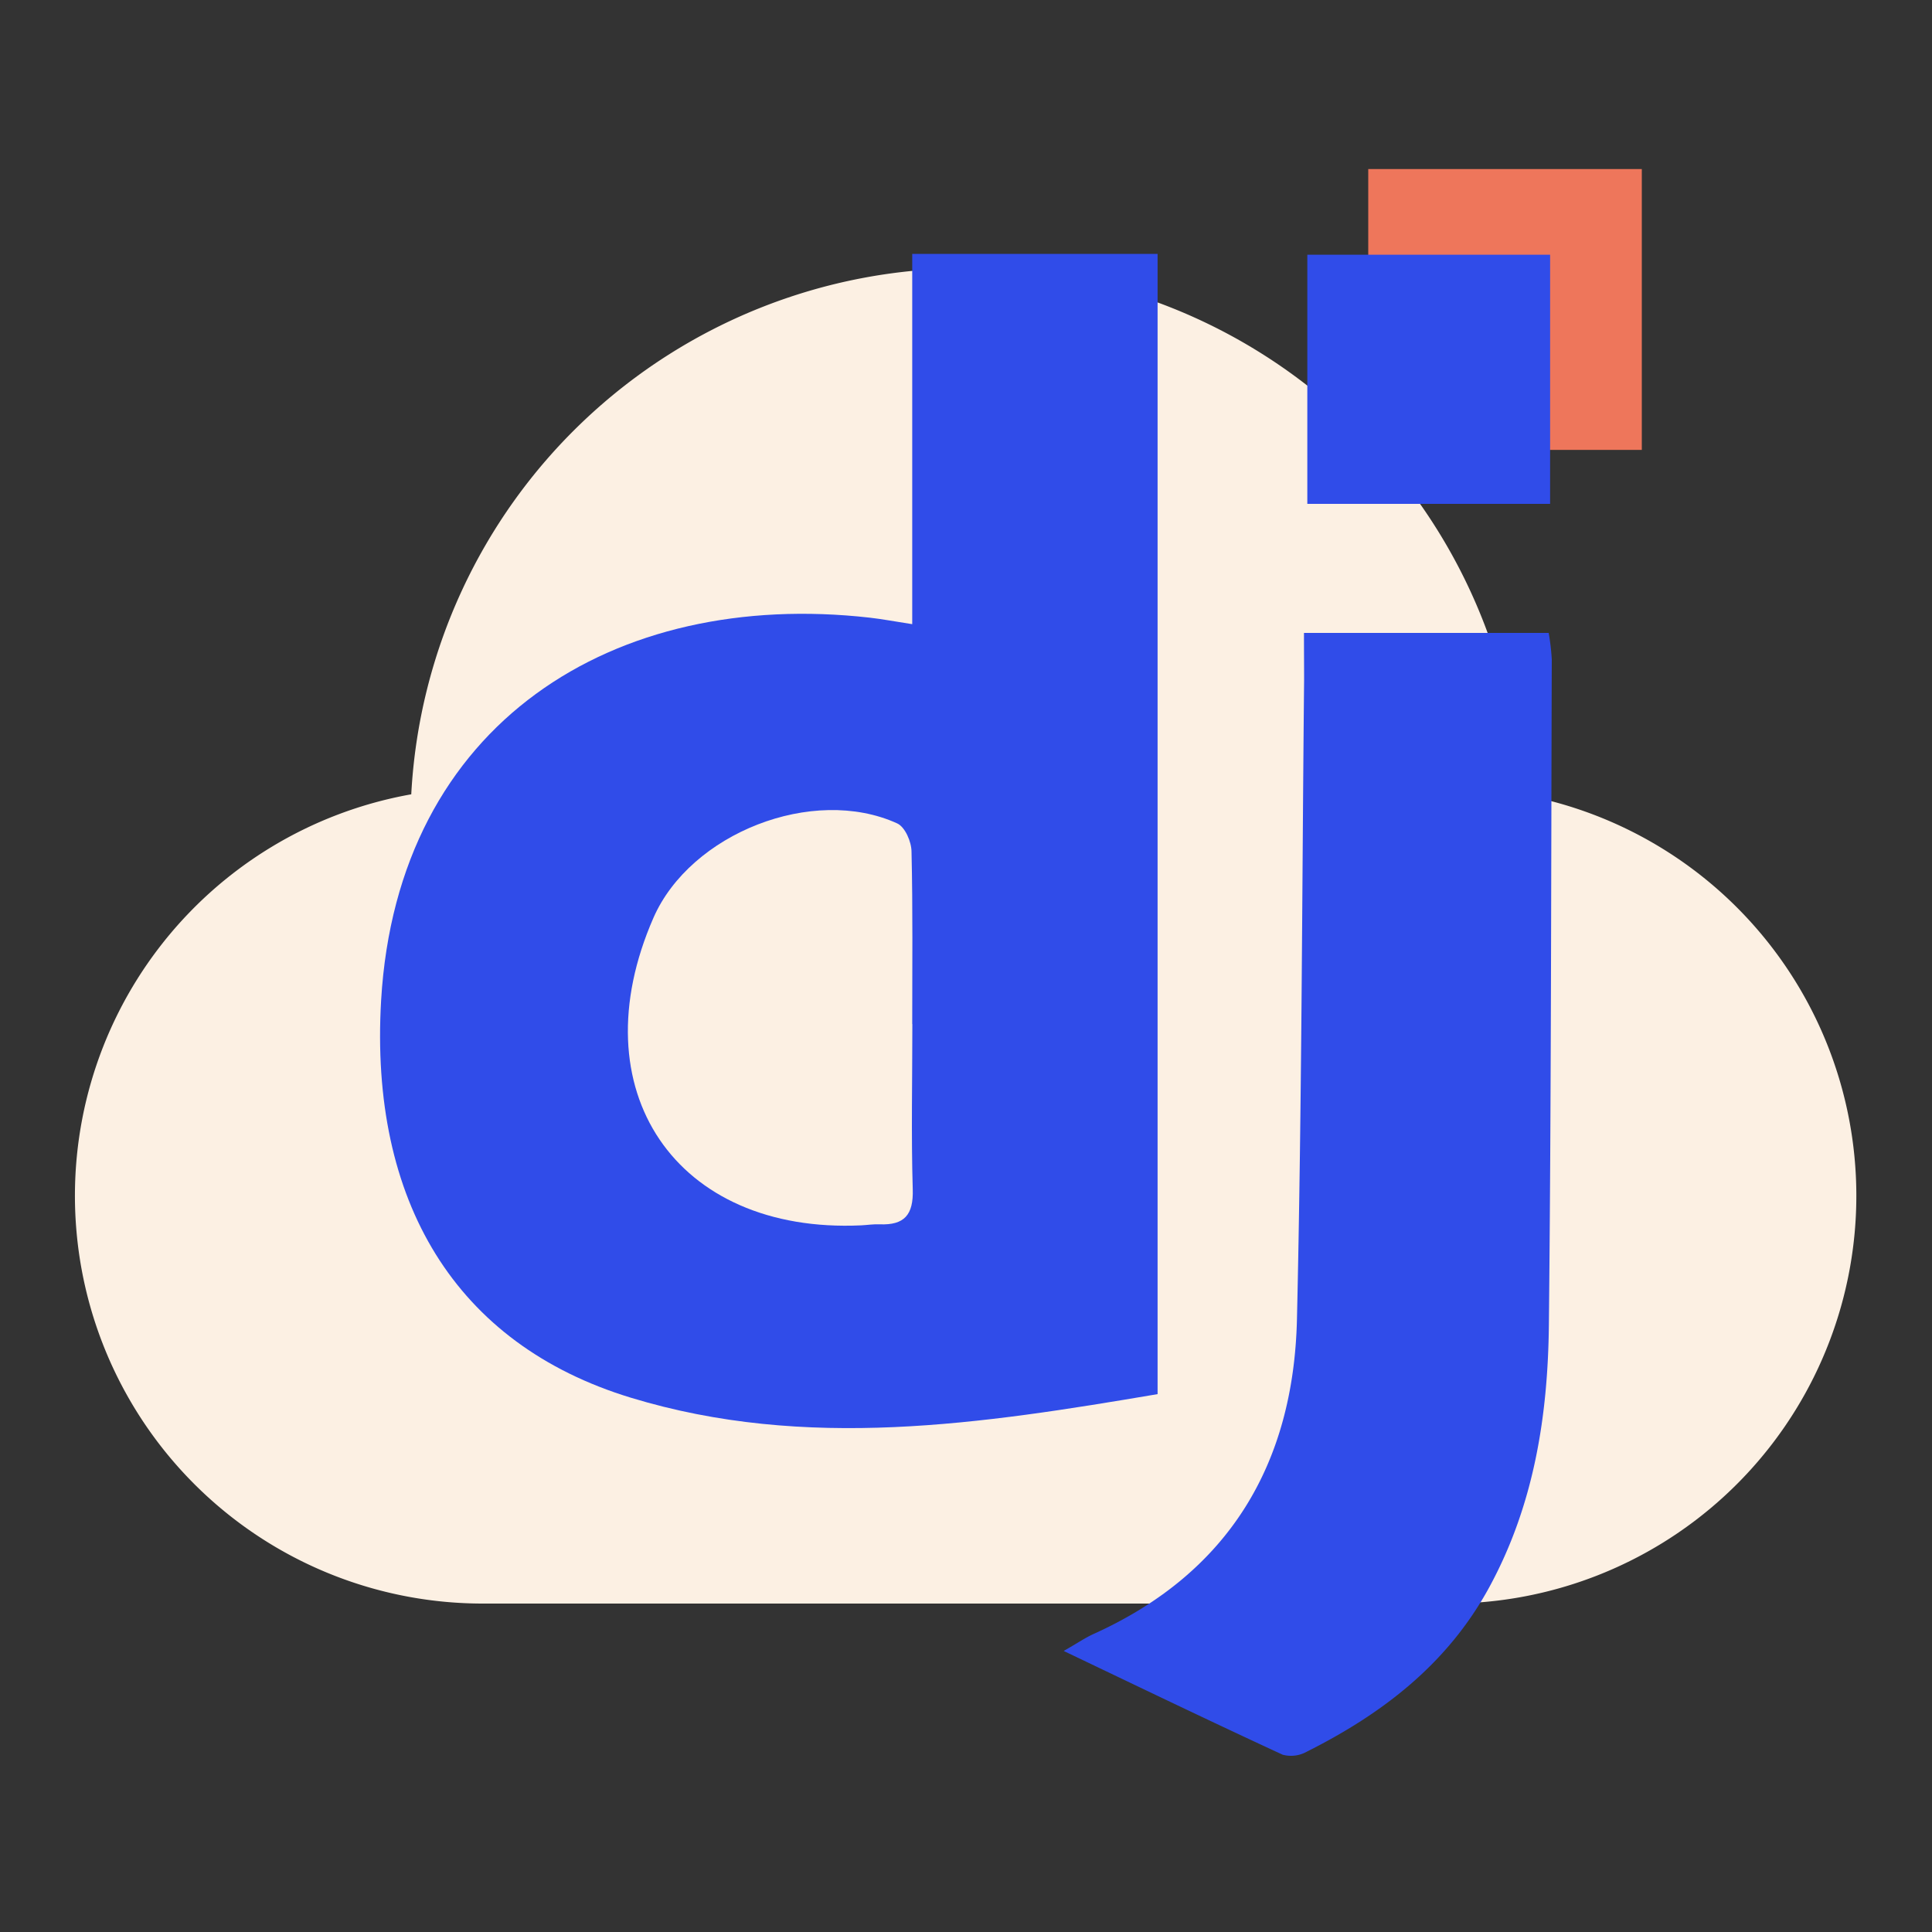
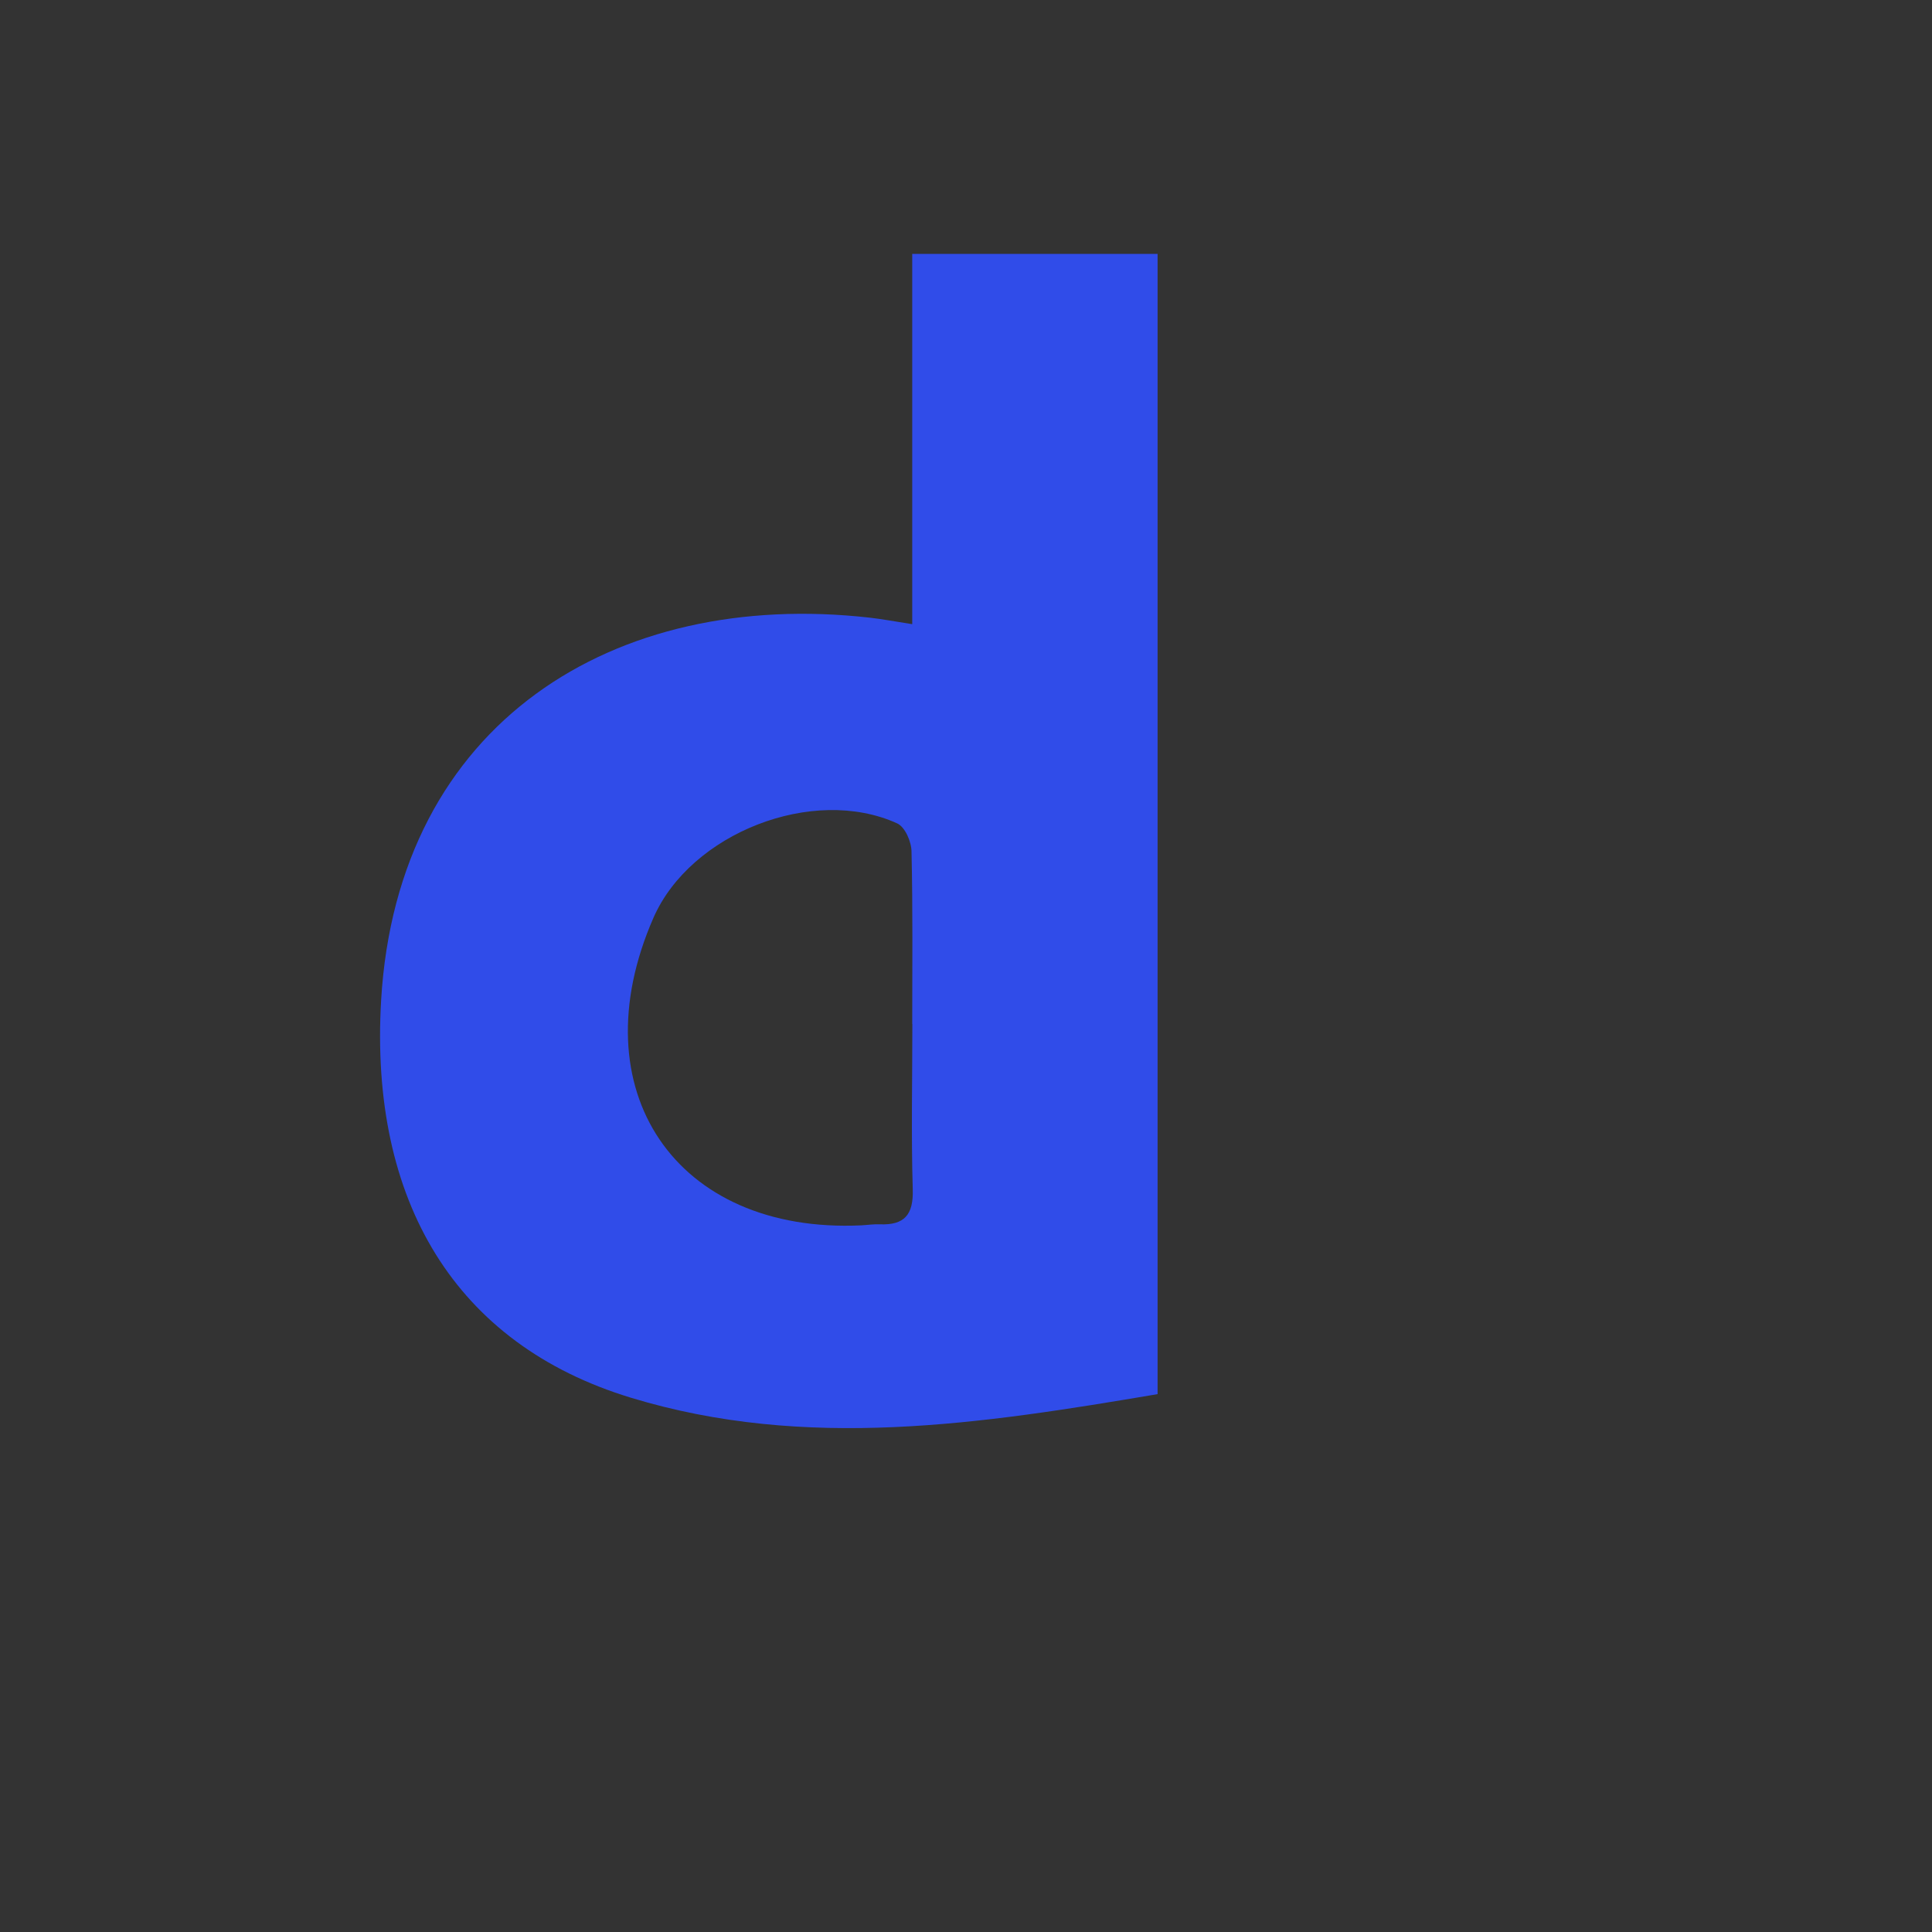
<svg xmlns="http://www.w3.org/2000/svg" id="Layer_1" data-name="Layer 1" viewBox="0 0 300 300">
  <rect x="0" y="0" width="300" height="300" fill="#333333" stroke="none" />
  <defs>
    <style>.cls-3{fill:#304ce9}</style>
  </defs>
-   <path d="M212.46 26.25h42.48v43.61h-42.48Z" style="fill:#ee765b" />
-   <path d="M150 41.66a86.29 86.29 0 0 0-86.14 81.68A63.32 63.32 0 0 0 75.13 249h149.74a63.32 63.32 0 0 0 11.27-125.64A86.29 86.29 0 0 0 150 41.66Z" style="fill:#fcf0e3" />
  <path d="M141.65 96.92v-57.5h38.1v177.06c-27.29 4.62-54.57 8.85-81.81.55s-40.58-30.52-38.76-61.69c2.53-43.19 36.28-63.91 75.87-59.43 1.86.21 3.71.56 6.6 1.01Zm0 62.11c0-8.92.1-17.85-.11-26.77 0-1.53-1-3.86-2.24-4.41-13.07-5.94-32.08 1.54-37.83 14.66-11.7 26.73 3.43 49.11 32.28 47.76.95-.05 1.9-.2 2.84-.16 3.84.16 5.27-1.47 5.14-5.44-.25-8.54-.06-17.09-.06-25.67Z" class="cls-3" />
-   <path d="M202.48 98.28h38a36.19 36.19 0 0 1 .48 4.11c-.11 34.44-.09 68.88-.45 103.31-.15 14.17-2.31 28-9.26 40.77-6.48 11.9-16.57 19.63-28.35 25.54a5 5 0 0 1-3.73.46c-11.17-5.16-22.26-10.5-34-16.11 2.11-1.2 3.34-2.05 4.69-2.66 21-9.5 31-26.41 31.53-48.82.76-33.09.78-66.2 1.11-99.3 0-2.26-.02-4.52-.02-7.3ZM203 39.55h37.7v38.69H203Z" class="cls-3" />
</svg>